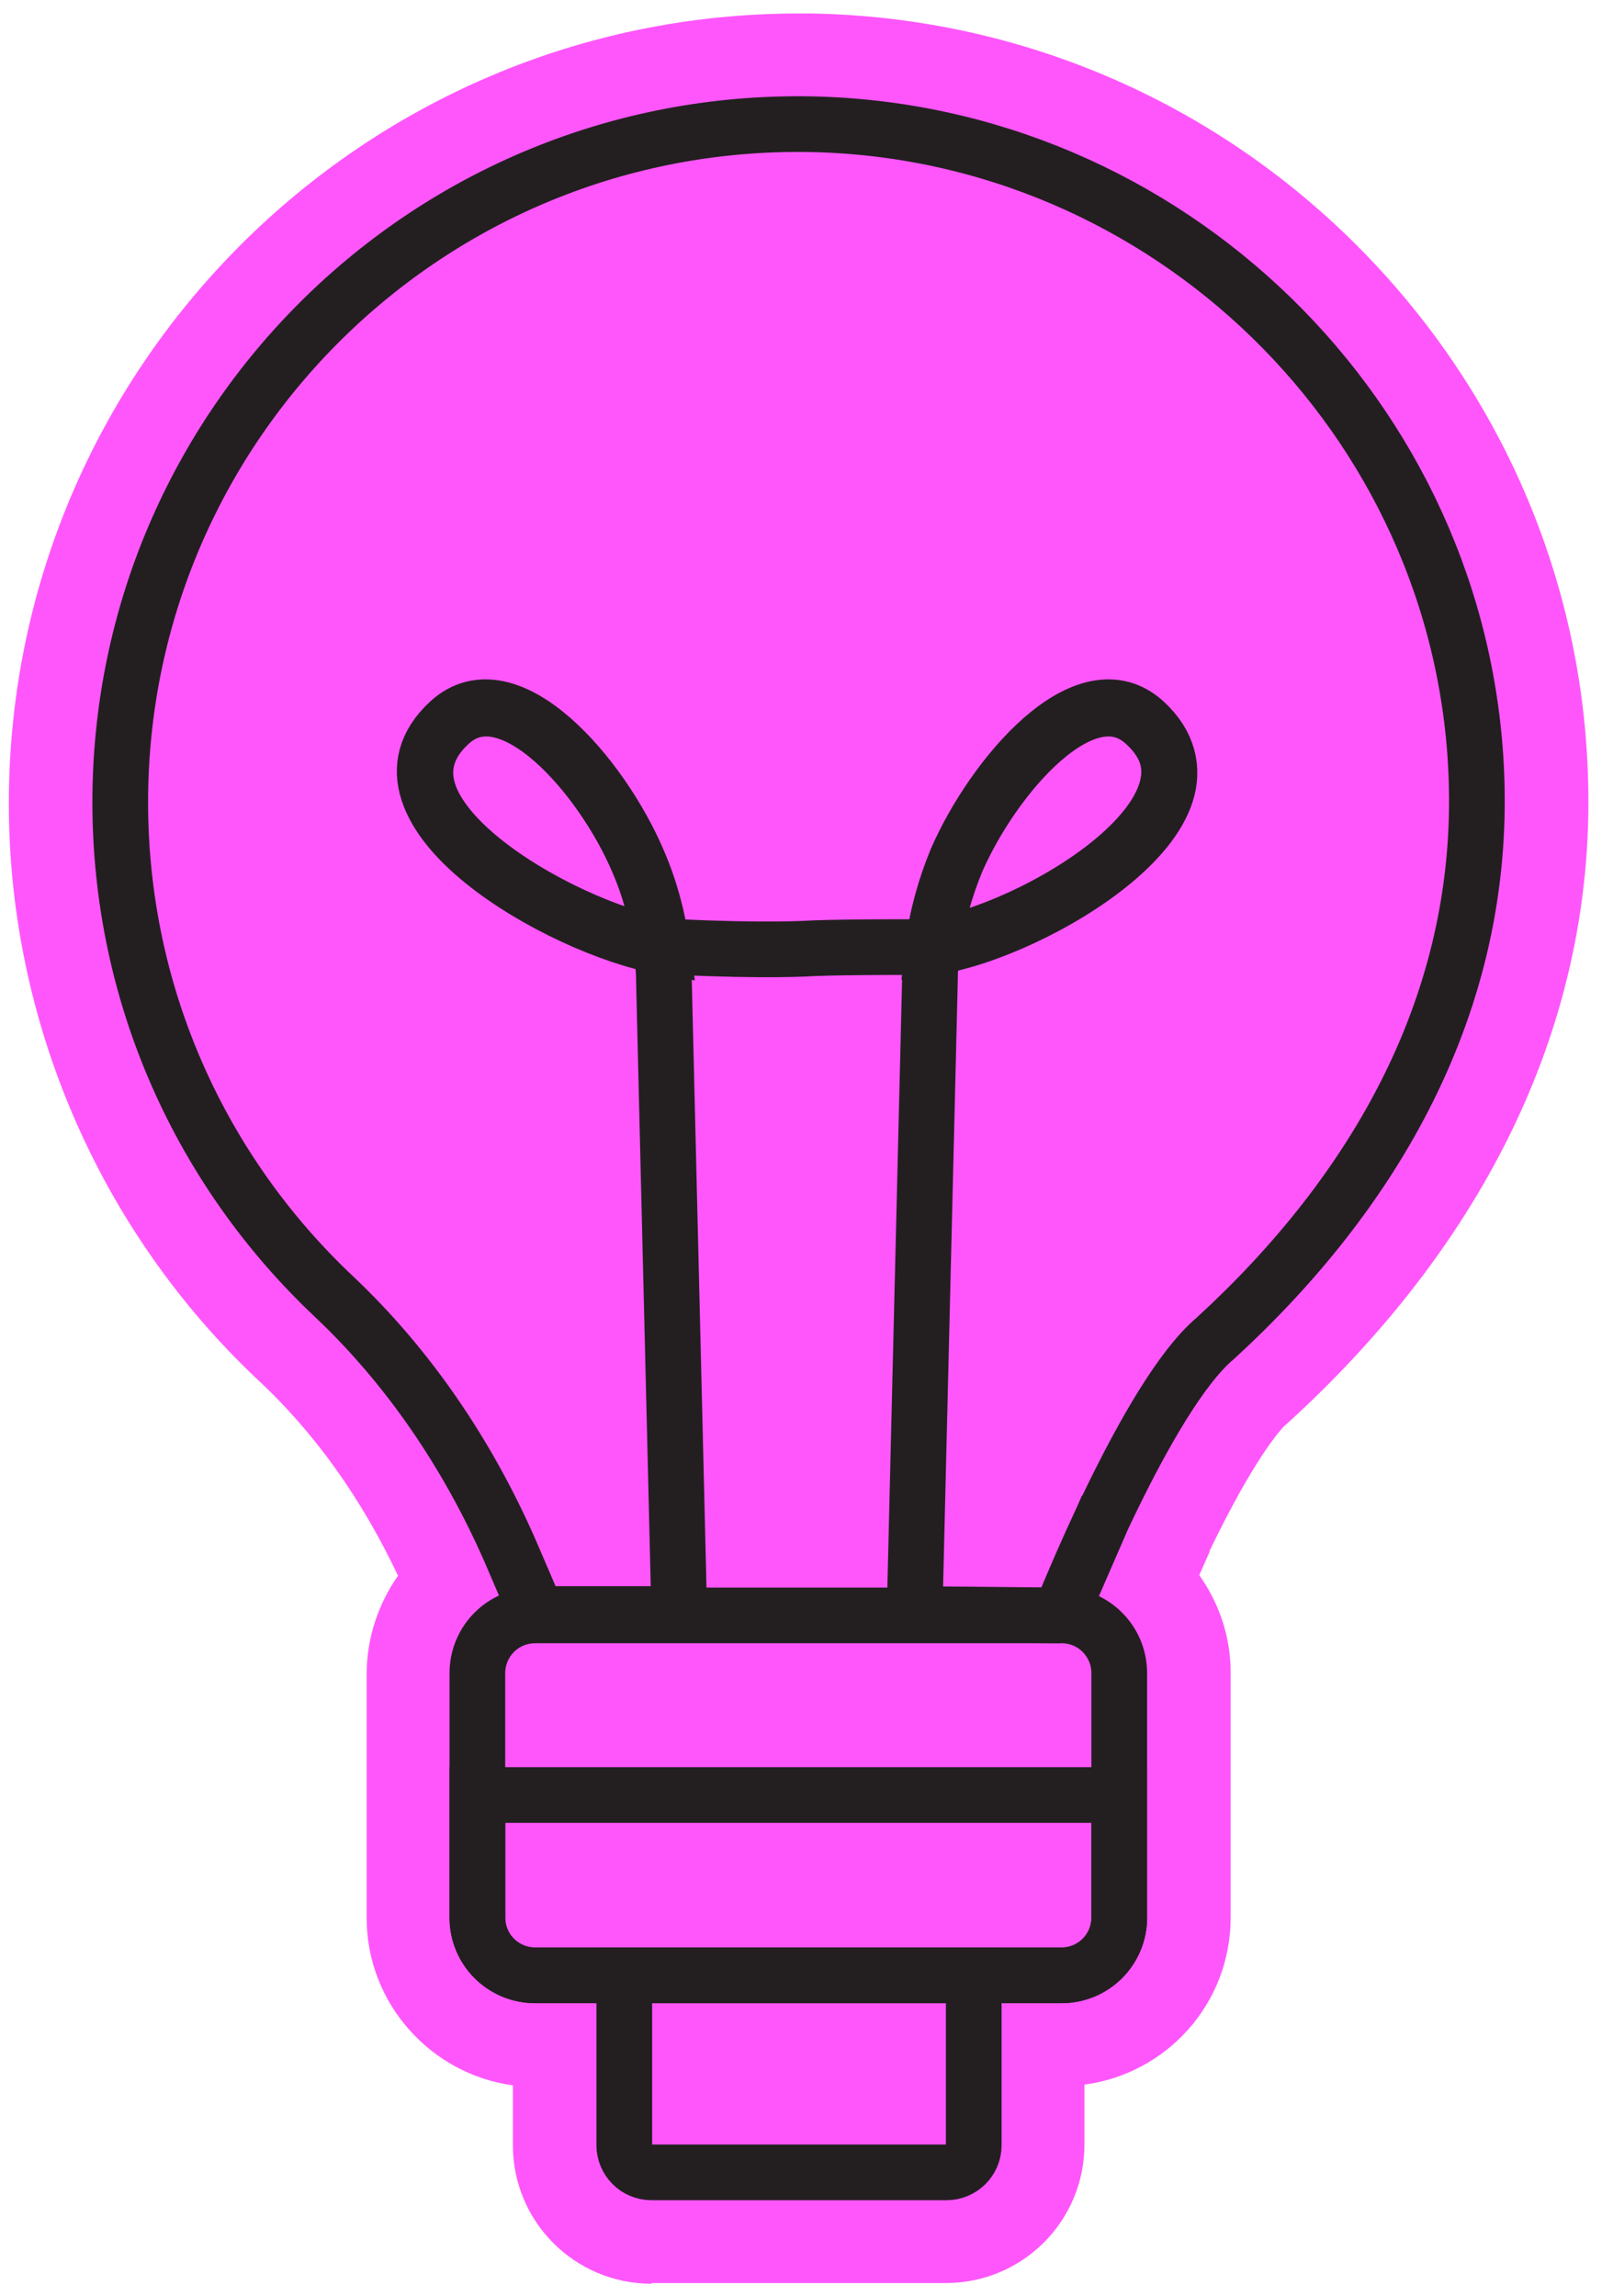
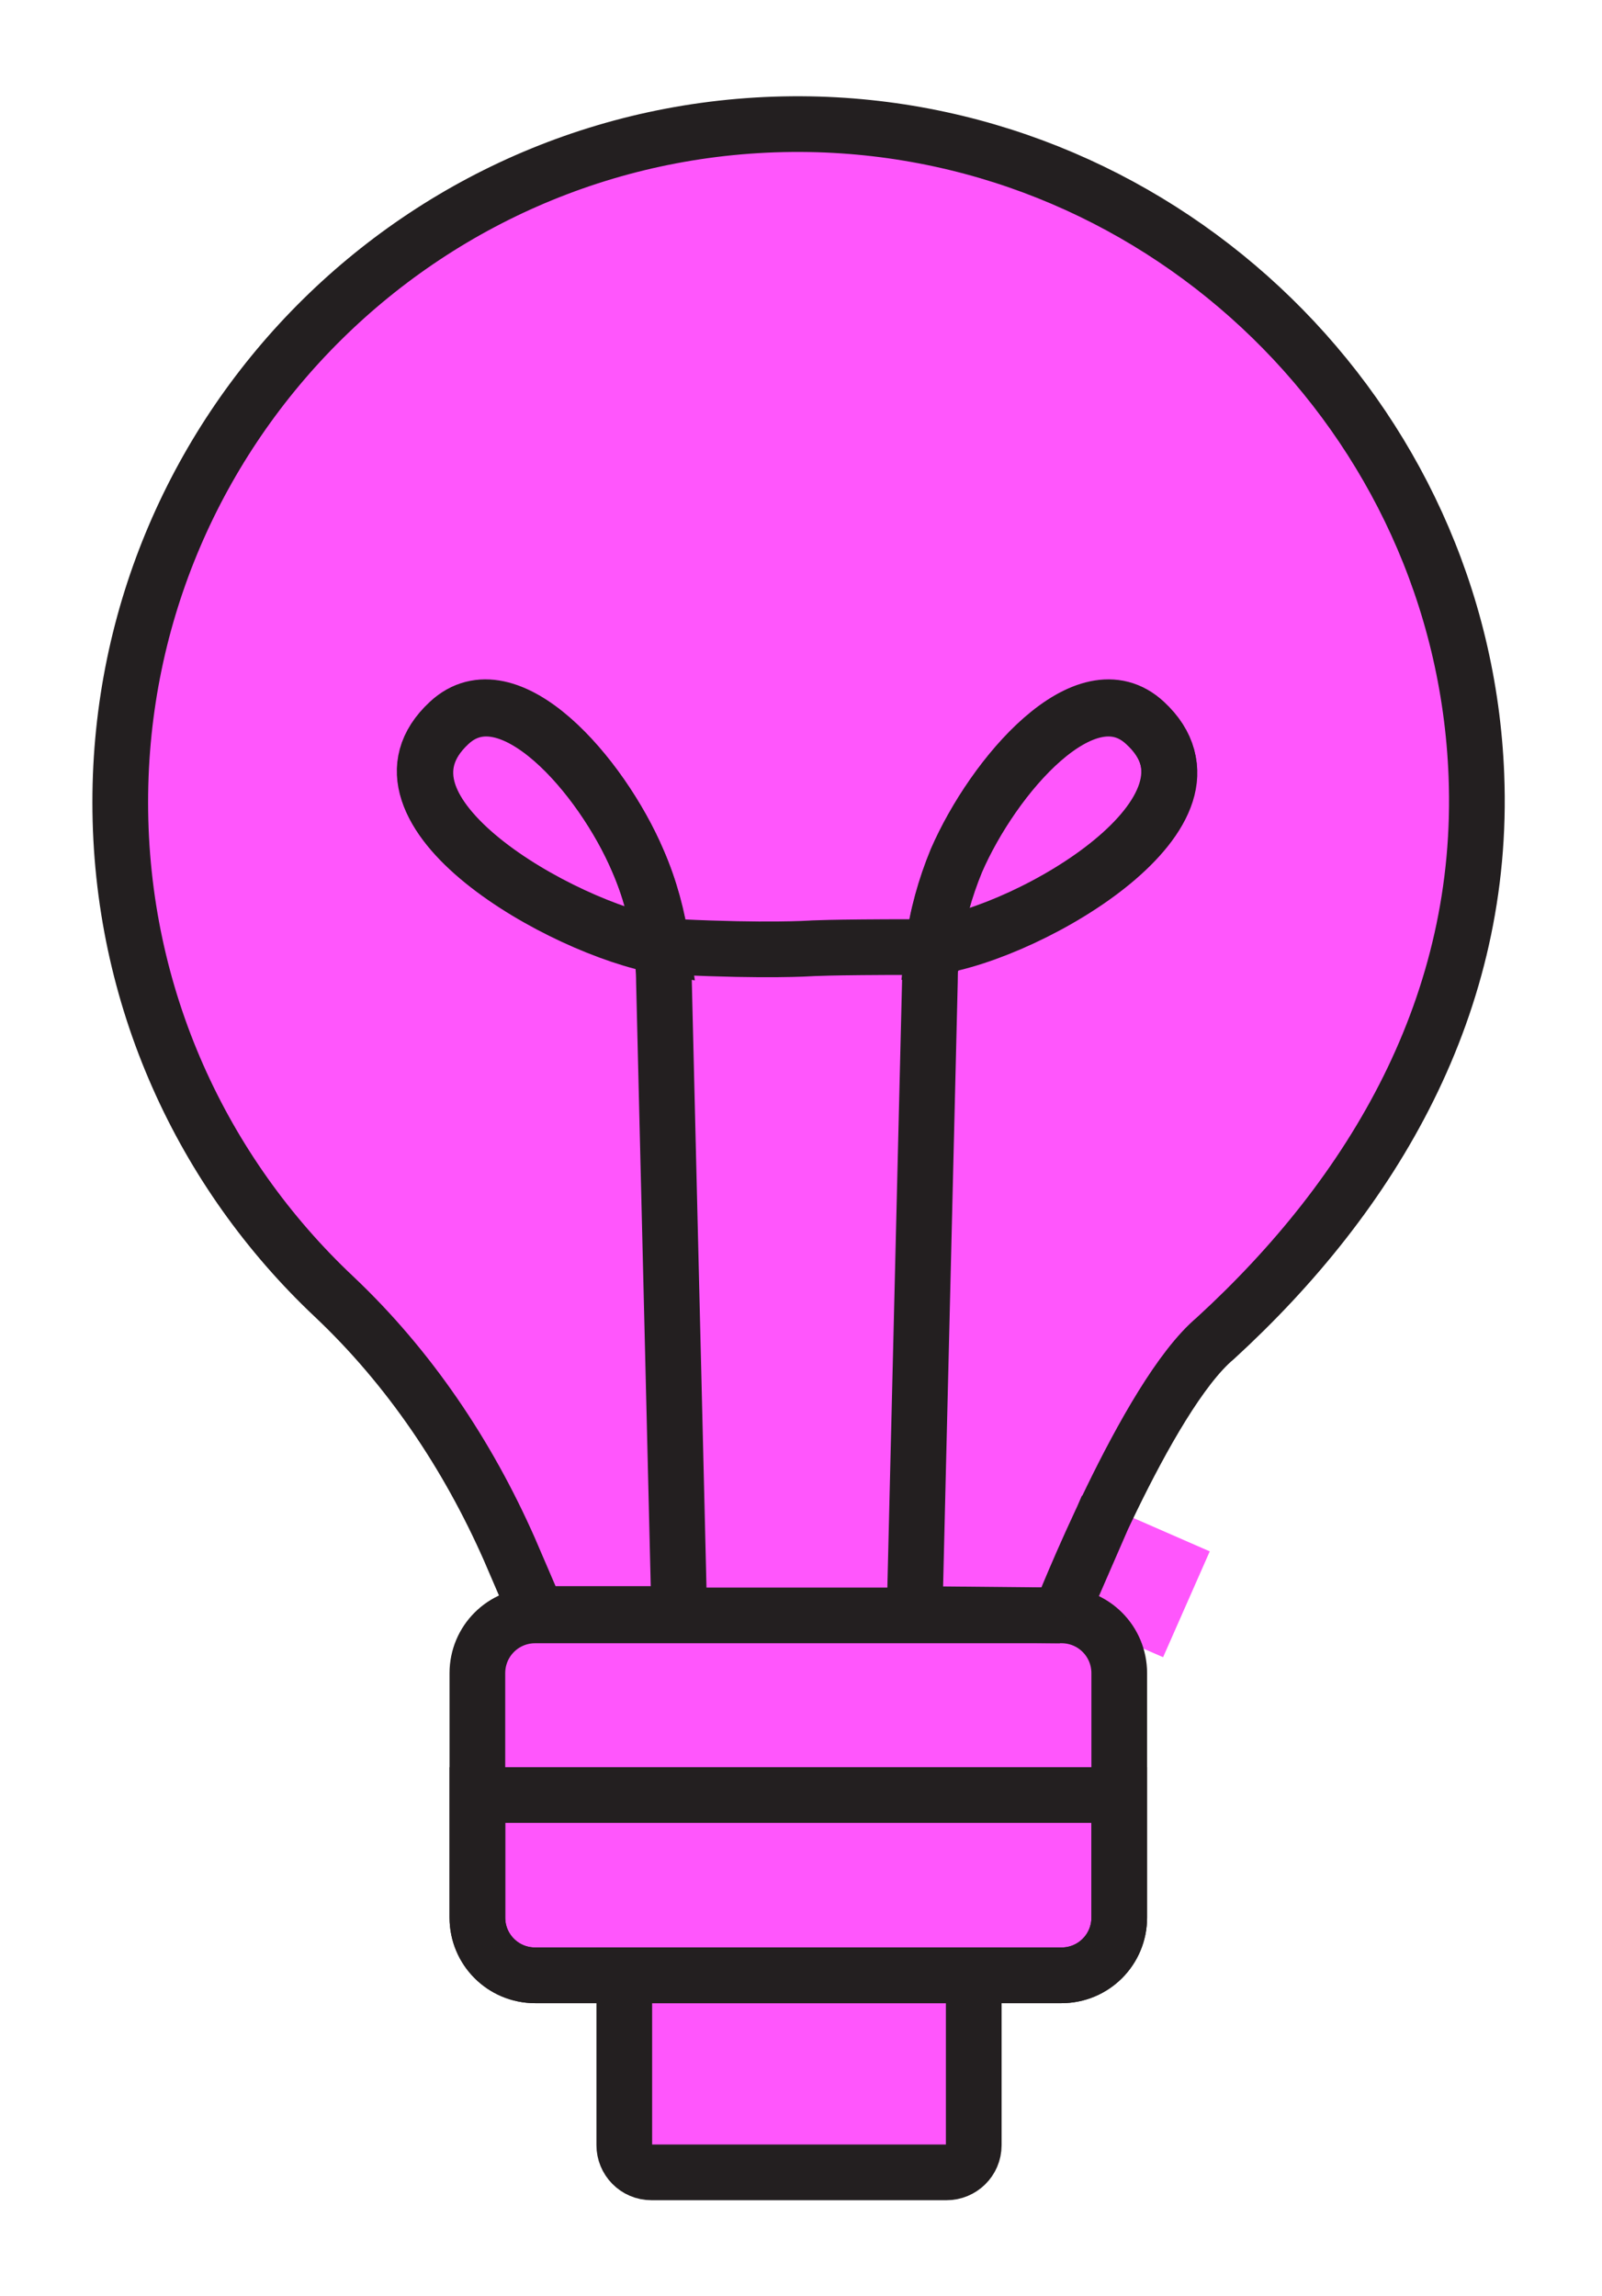
<svg xmlns="http://www.w3.org/2000/svg" width="90" height="129" viewBox="0 0 90 129" fill="none">
-   <path d="M36.596 128.299C32.294 128.299 28.814 124.818 28.814 120.516V117.153C24.198 116.527 20.6 112.538 20.6 107.766V94.038C20.6 92.004 21.265 90.088 22.36 88.523C20.326 84.221 17.706 80.506 14.46 77.494C5.582 69.124 0.497 57.352 0.497 45.149C0.497 20.666 20.405 0.758 44.849 0.758C45.084 0.758 45.318 0.758 45.592 0.758C56.895 0.954 67.651 5.413 75.825 13.391C83.999 21.37 88.771 32.008 89.201 43.311C89.748 56.687 83.96 69.281 72.501 79.802L72.109 80.154C71.64 80.662 70.076 82.579 67.533 88.015C67.455 88.171 67.416 88.289 67.338 88.445C68.472 90.01 69.137 91.926 69.137 93.96V107.727C69.137 112.538 65.578 116.488 60.924 117.114V120.477C60.924 124.779 57.443 128.26 53.141 128.26H36.596V128.299Z" fill="#FF56FC" />
  <path d="M68.316 75.187C66.165 76.986 63.701 81.601 61.941 85.356C60.728 87.898 59.868 90.049 59.633 90.597V90.636C59.633 90.636 59.633 90.636 59.633 90.675V90.714V90.753H59.711C61.511 90.753 62.958 92.2 62.958 93.999V107.727C62.958 109.526 61.511 110.974 59.711 110.974H54.744V120.517C54.744 121.377 54.04 122.042 53.219 122.042H36.636C35.776 122.042 35.111 121.338 35.111 120.517V110.974H30.143C28.344 110.974 26.897 109.526 26.897 107.727V93.999C26.897 92.2 28.344 90.753 30.143 90.753H30.222L28.657 87.116C26.35 81.797 23.064 76.908 18.801 72.919C11.409 65.957 6.794 56.101 6.794 45.15C6.794 23.873 24.199 6.704 45.553 7.056C65.656 7.369 82.239 23.521 83.022 43.624C83.491 56.414 77.155 67.091 68.316 75.187Z" fill="#FF56FC" />
  <path d="M65.343 93.1L53.884 88.132L56.504 82.148L67.964 87.155L65.343 93.1Z" fill="#FF56FC" />
  <path d="M62.215 84.651L61.902 85.355L59.633 90.635" fill="#FF56FC" />
  <path d="M62.879 93.999V107.727C62.879 109.526 61.432 110.973 59.633 110.973H30.065C28.266 110.973 26.819 109.526 26.819 107.727V93.999C26.819 92.2 28.266 90.752 30.065 90.752H59.633C61.432 90.752 62.879 92.2 62.879 93.999Z" stroke="#231F20" stroke-width="3.129" stroke-miterlimit="10" />
-   <path d="M62.879 100.843V107.727C62.879 109.526 61.432 110.973 59.633 110.973H30.065C28.266 110.973 26.819 109.526 26.819 107.727V100.843H62.879Z" stroke="#231F20" stroke-width="3.129" stroke-miterlimit="10" />
+   <path d="M62.879 100.843V107.727C62.879 109.526 61.432 110.973 59.633 110.973H30.065C28.266 110.973 26.819 109.526 26.819 107.727V100.843Z" stroke="#231F20" stroke-width="3.129" stroke-miterlimit="10" />
  <path d="M53.18 122.042H36.597C35.736 122.042 35.072 121.338 35.072 120.516V110.973H54.705V120.516C54.705 121.377 54.001 122.042 53.18 122.042Z" stroke="#231F20" stroke-width="3.129" stroke-miterlimit="10" />
  <path d="M37.183 53.167C31.59 52.19 19.935 45.58 25.254 40.652C28.579 37.562 33.82 43.624 35.853 48.396C36.518 49.921 36.949 51.525 37.183 53.167Z" stroke="#231F20" stroke-width="3.129" stroke-miterlimit="10" />
  <path d="M52.437 53.206C52.632 51.564 53.101 49.921 53.727 48.396C55.8 43.624 61.002 37.562 64.326 40.652C69.684 45.541 58.029 52.385 52.437 53.206Z" stroke="#231F20" stroke-width="3.129" stroke-miterlimit="10" />
  <path d="M59.555 90.753C59.555 90.753 64.404 78.433 68.276 75.187C77.155 67.052 83.452 56.413 82.943 43.546C82.161 23.482 65.578 7.329 45.475 6.977C24.159 6.625 6.755 23.834 6.755 45.071C6.755 56.022 11.37 65.878 18.762 72.84C22.986 76.829 26.271 81.718 28.618 87.037L30.182 90.675H38.161L37.965 82.54L37.301 55.162C37.301 54.458 37.222 53.754 37.144 53.089M59.555 90.753L51.381 90.675L51.576 82.579L52.241 55.162C52.241 54.497 52.28 53.793 52.397 53.128C57.99 52.346 69.645 45.501 64.326 40.573C61.002 37.484 55.8 43.546 53.727 48.317C53.101 49.843 52.632 51.485 52.437 53.128C52.085 53.167 51.733 53.206 51.42 53.206C46.453 53.206 45.475 53.284 45.475 53.284C45.475 53.284 43.05 53.441 38.161 53.206C37.848 53.206 37.496 53.167 37.144 53.089M59.555 90.753C59.555 90.753 59.555 90.714 59.594 90.675L62.214 84.651M37.144 53.089C31.551 52.111 19.896 45.501 25.215 40.573C28.54 37.484 33.781 43.546 35.814 48.317C36.479 49.843 36.91 51.446 37.144 53.089Z" stroke="#231F20" stroke-width="3.129" stroke-miterlimit="10" />
</svg>